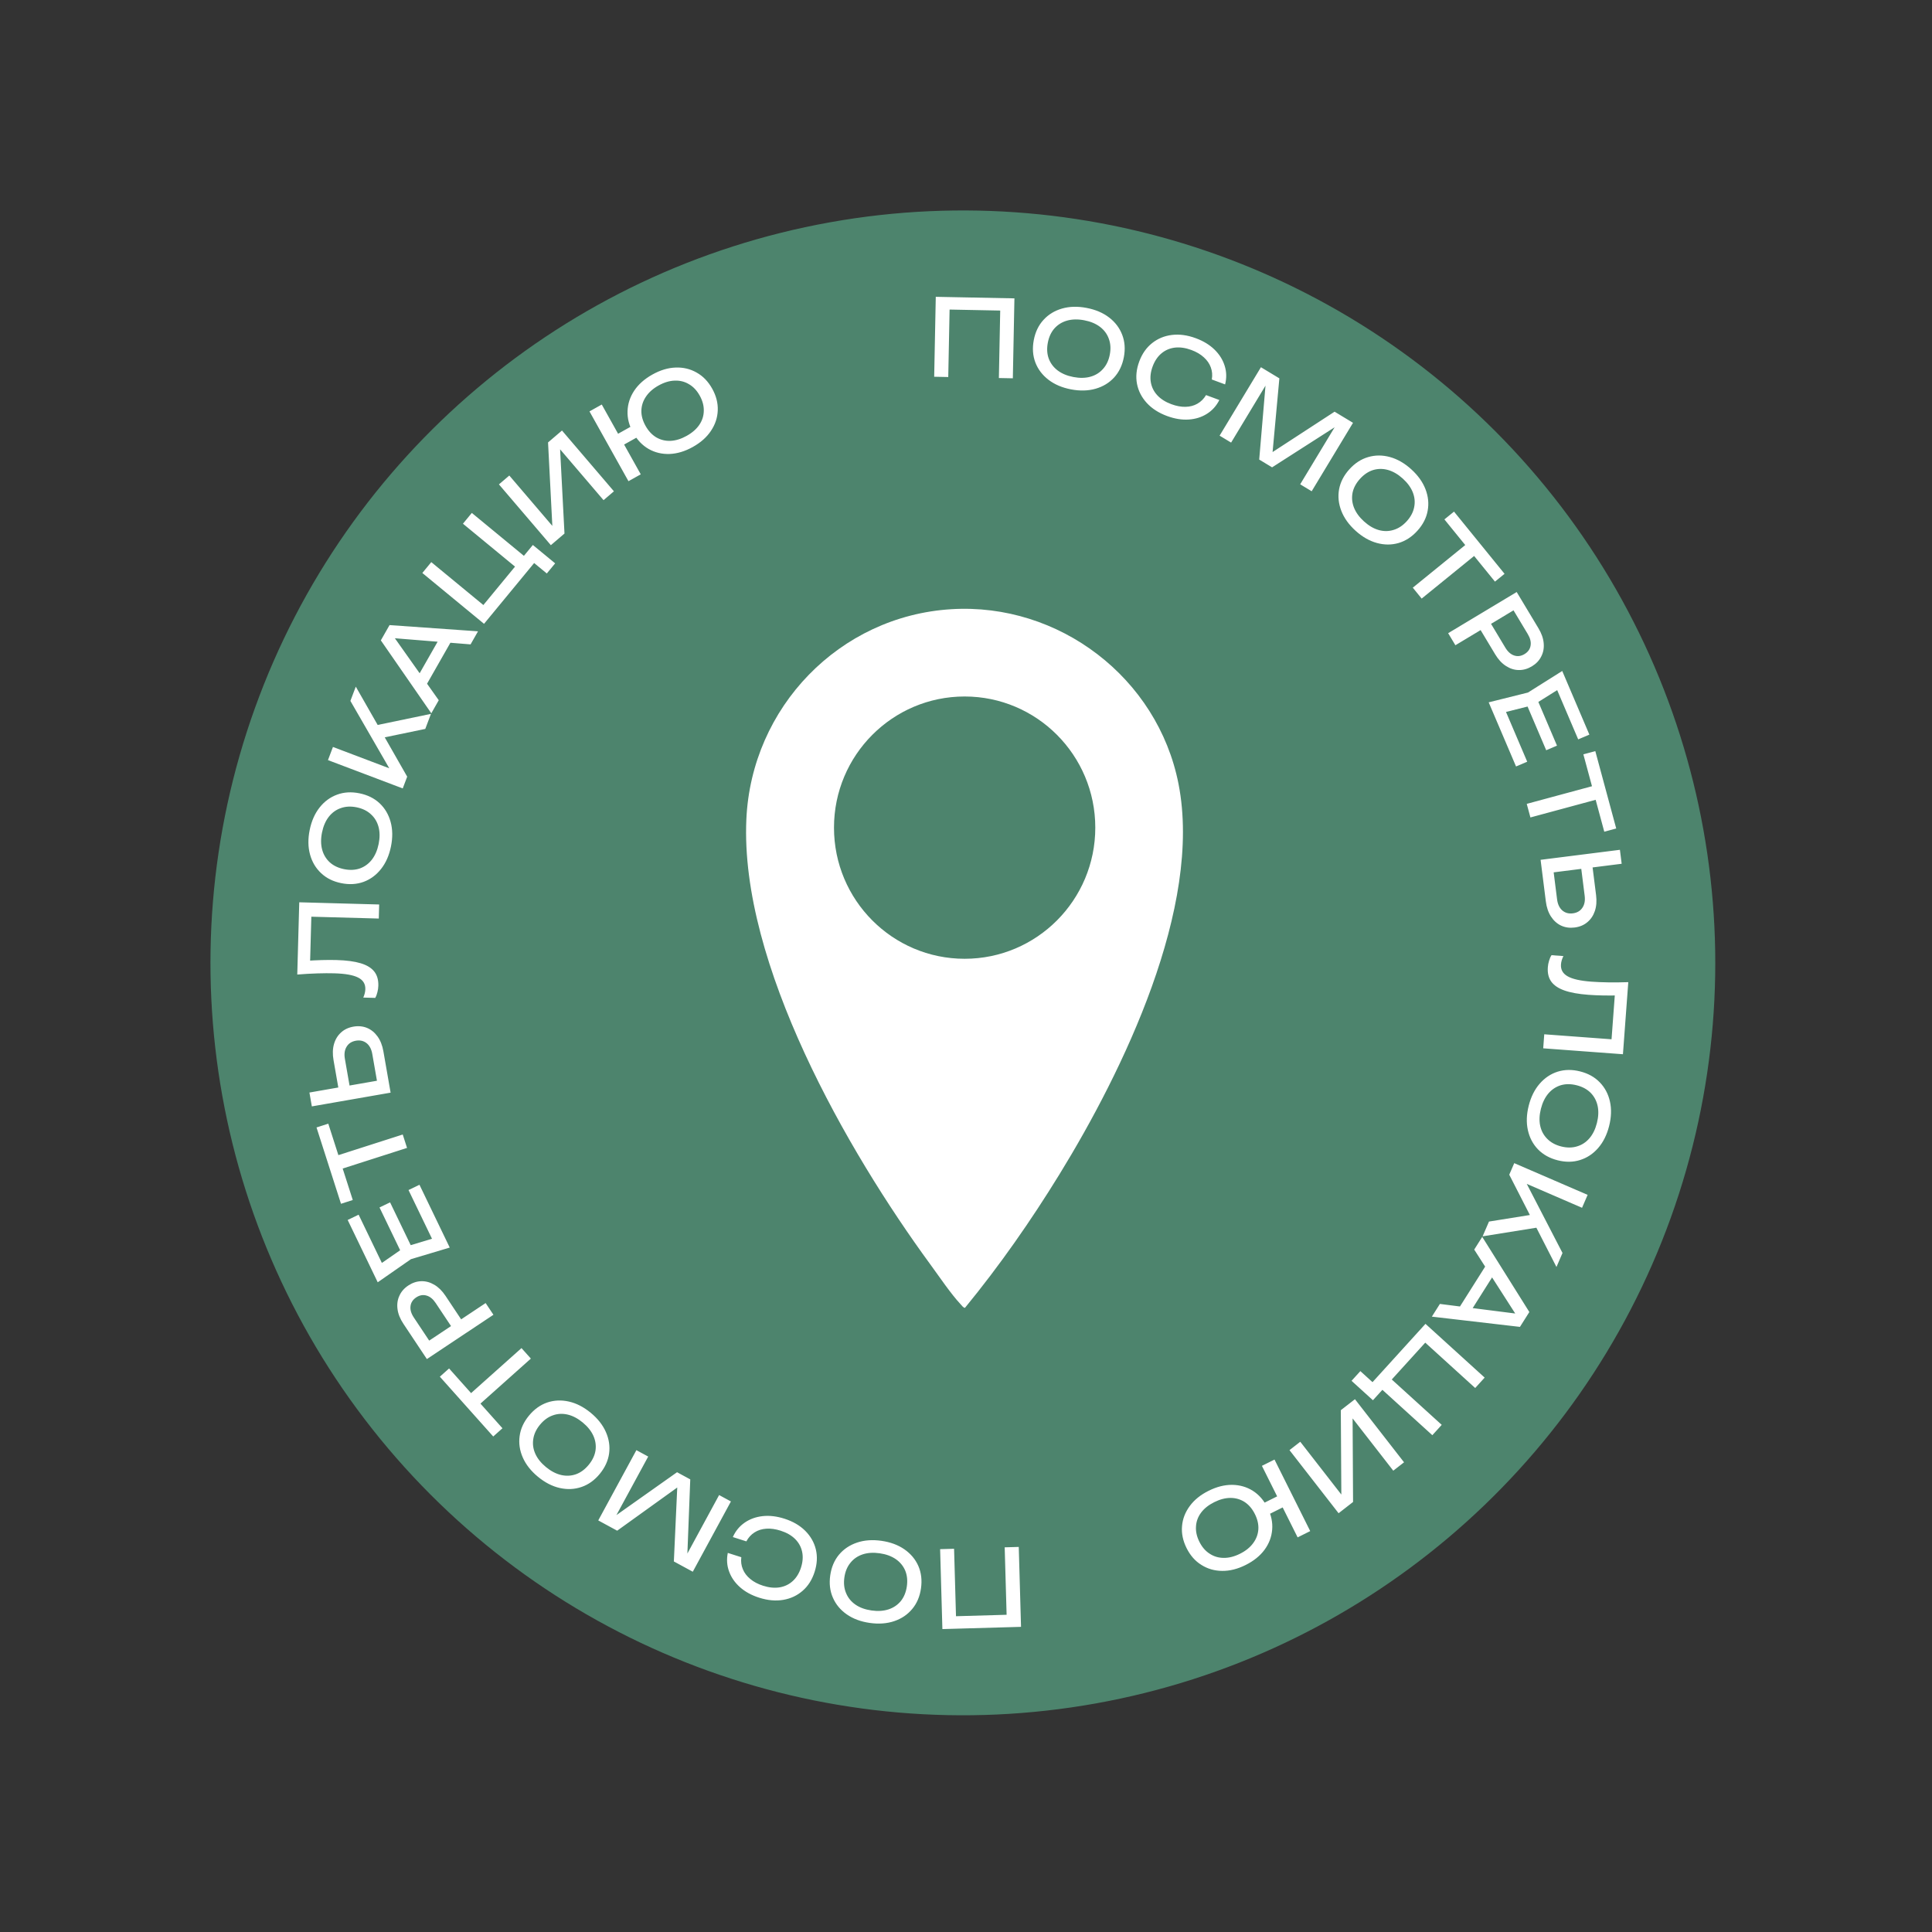
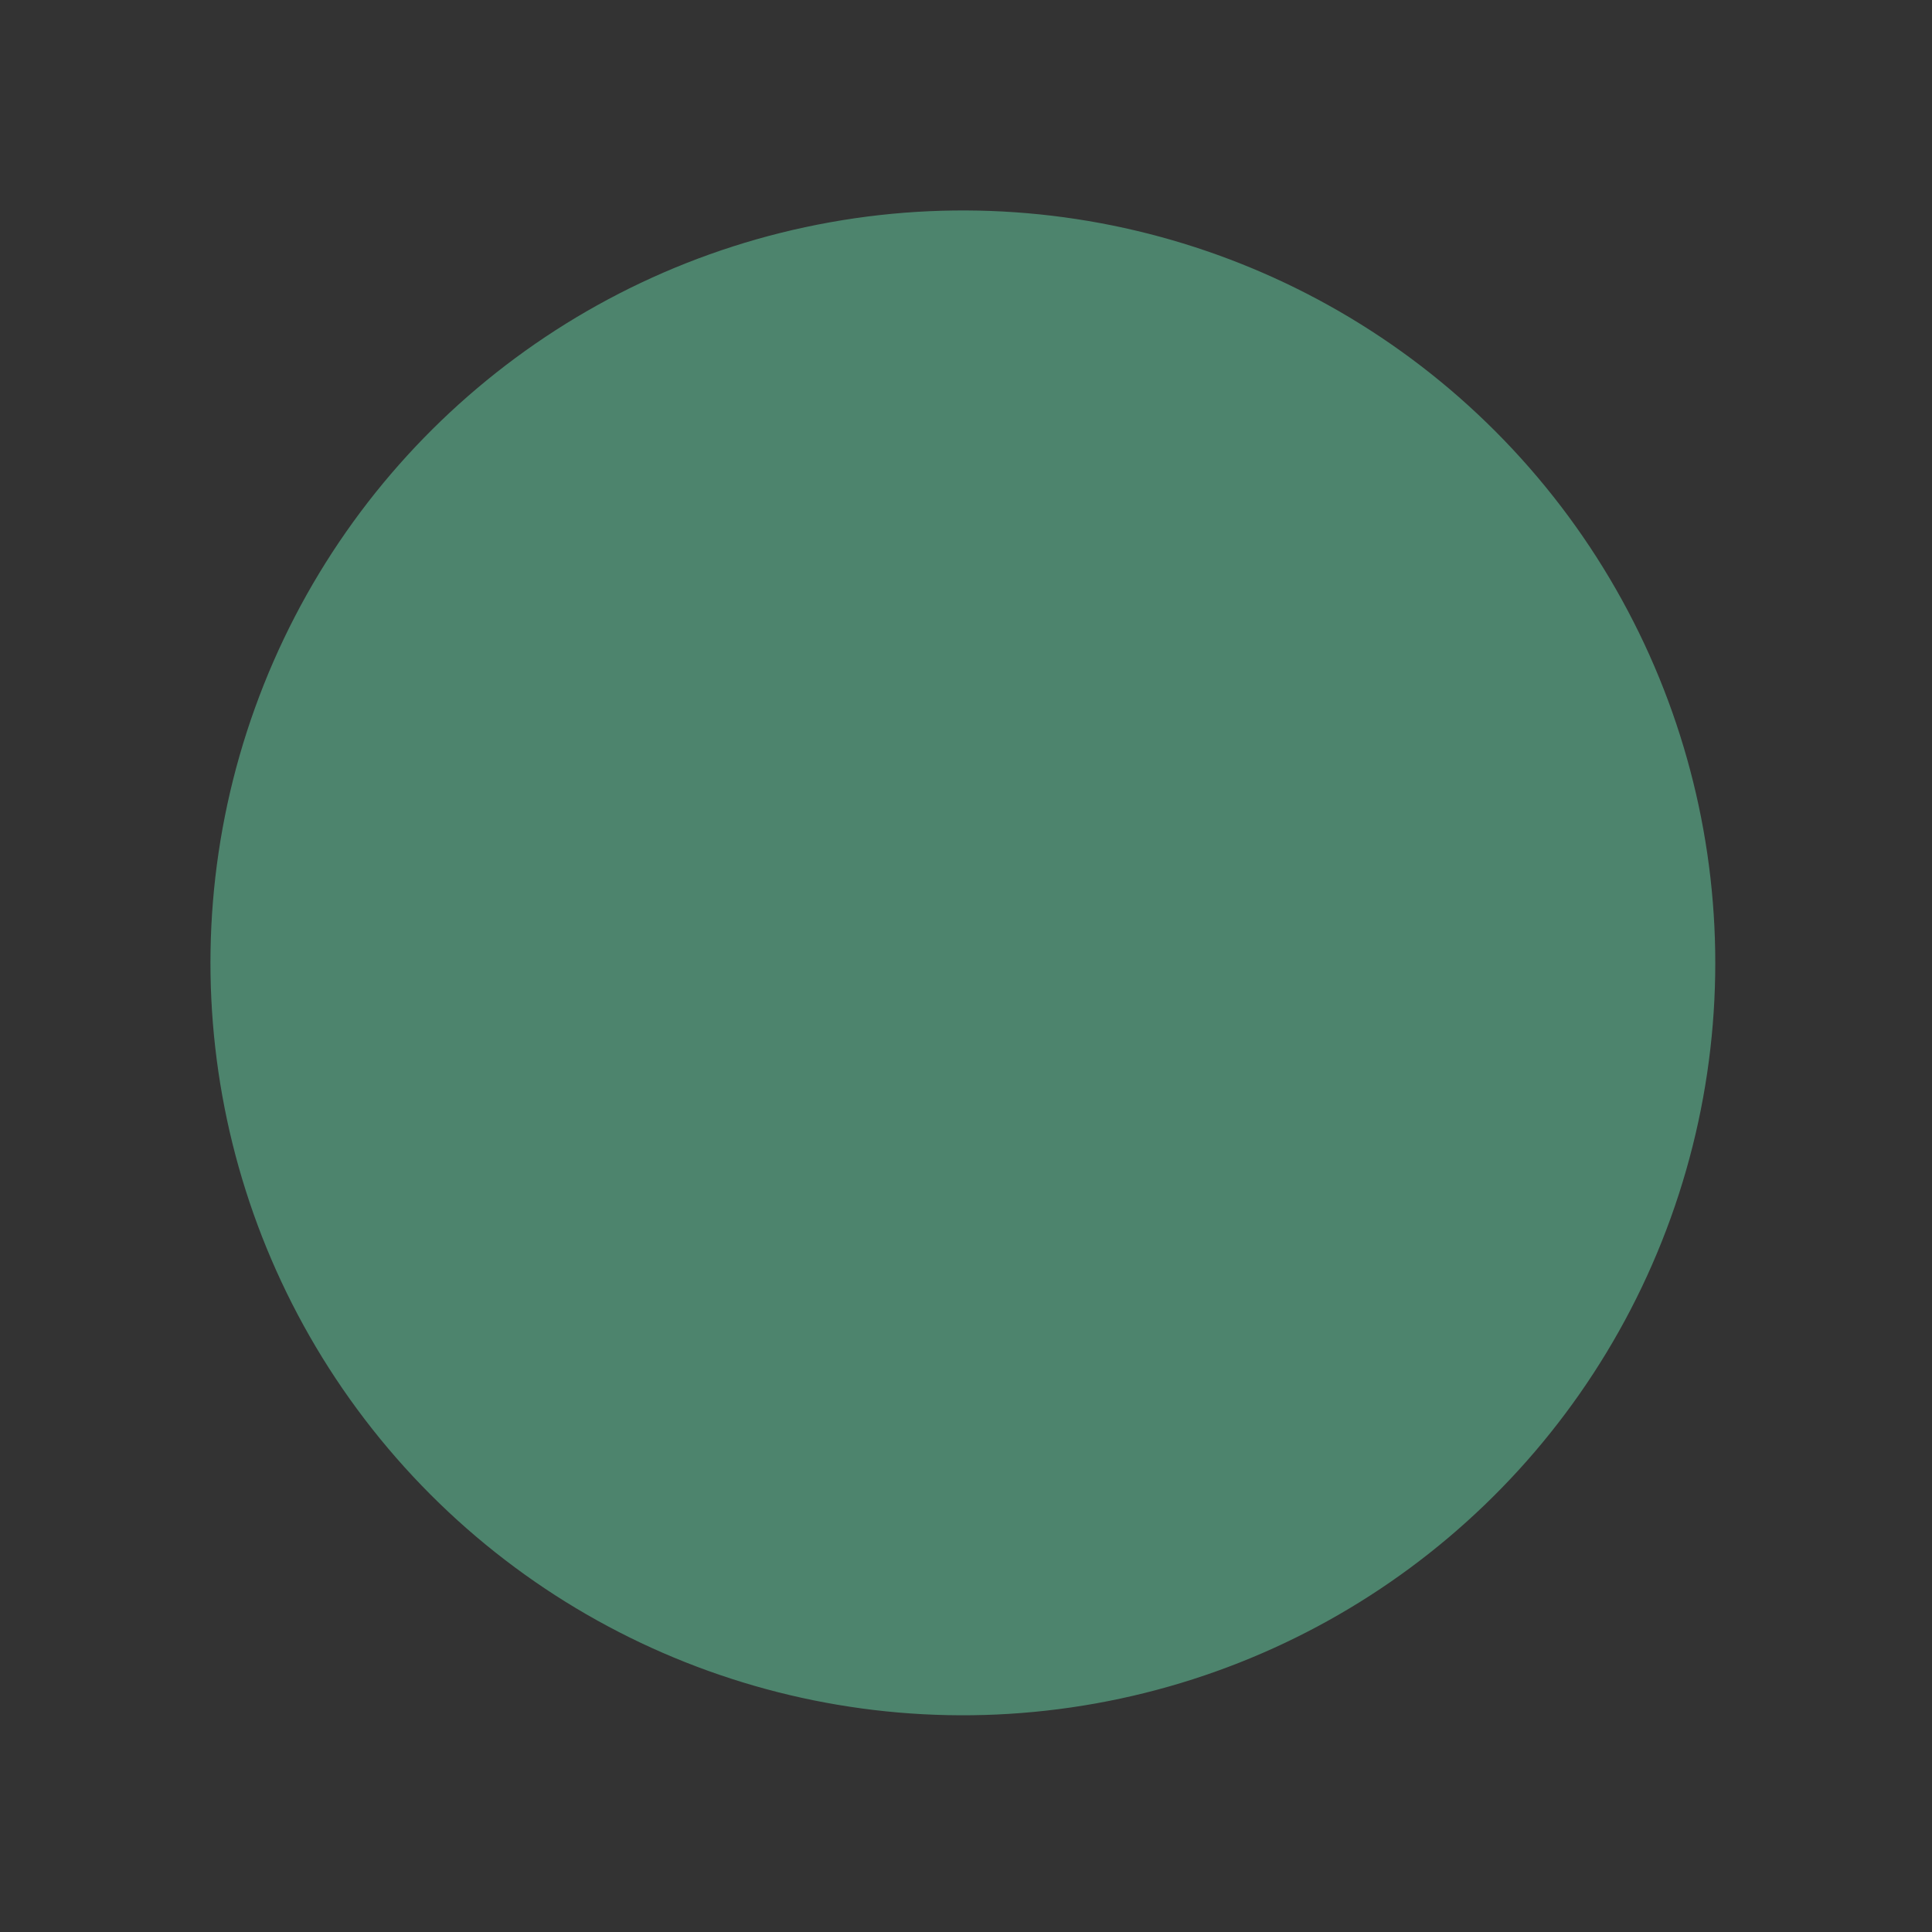
<svg xmlns="http://www.w3.org/2000/svg" width="263" height="263" viewBox="0 0 263 263" fill="none">
  <rect x="0" y="0" width="263" height="263" fill="#333333" stroke="none" />
  <circle cx="131.074" cy="131.074" r="102.423" transform="rotate(19.81 131.074 131.074)" fill="#4D846D" />
-   <path d="M138.092 40.616L137.876 51.497L135.976 51.46L136.175 41.406L137.028 42.293L128.396 42.123L129.283 41.269L129.084 51.324L127.169 51.286L127.385 40.405L138.092 40.616ZM145.803 53.006C144.586 52.774 143.561 52.338 142.728 51.697C141.894 51.056 141.3 50.273 140.944 49.349C140.59 48.415 140.517 47.397 140.727 46.295C140.937 45.192 141.377 44.276 142.047 43.547C142.719 42.808 143.561 42.294 144.571 42.003C145.581 41.713 146.695 41.683 147.911 41.915C149.128 42.146 150.153 42.582 150.986 43.223C151.819 43.864 152.413 44.651 152.767 45.585C153.123 46.51 153.196 47.523 152.987 48.626C152.777 49.728 152.336 50.649 151.664 51.387C150.994 52.117 150.153 52.627 149.143 52.917C148.132 53.207 147.019 53.237 145.803 53.006ZM146.122 51.323C146.987 51.488 147.763 51.473 148.45 51.279C149.137 51.084 149.706 50.73 150.159 50.215C150.621 49.702 150.927 49.051 151.077 48.262C151.227 47.474 151.181 46.756 150.939 46.109C150.708 45.465 150.308 44.926 149.74 44.493C149.172 44.06 148.456 43.761 147.591 43.597C146.736 43.434 145.96 43.449 145.264 43.642C144.577 43.836 144.003 44.19 143.541 44.703C143.088 45.217 142.787 45.869 142.637 46.658C142.487 47.447 142.528 48.163 142.76 48.808C143.002 49.455 143.406 49.995 143.974 50.427C144.551 50.862 145.267 51.161 146.122 51.323ZM165.986 54.452C165.586 55.253 165.018 55.883 164.281 56.343C163.556 56.797 162.728 57.053 161.799 57.111C160.87 57.17 159.893 57.009 158.867 56.63C157.724 56.207 156.804 55.614 156.106 54.85C155.409 54.087 154.966 53.221 154.777 52.254C154.591 51.278 154.693 50.263 155.083 49.211C155.472 48.158 156.053 47.327 156.826 46.715C157.603 46.094 158.504 45.721 159.53 45.596C160.557 45.47 161.642 45.619 162.785 46.042C163.81 46.421 164.656 46.935 165.324 47.585C165.991 48.234 166.453 48.967 166.708 49.783C166.972 50.603 166.993 51.451 166.771 52.329L164.961 51.659C165.063 51.078 165.018 50.53 164.827 50.016C164.644 49.505 164.329 49.047 163.88 48.644C163.434 48.231 162.867 47.898 162.177 47.643C161.379 47.347 160.629 47.24 159.929 47.321C159.237 47.406 158.63 47.666 158.108 48.102C157.586 48.538 157.185 49.133 156.907 49.886C156.628 50.639 156.545 51.351 156.658 52.022C156.771 52.693 157.062 53.285 157.532 53.799C158.011 54.317 158.649 54.724 159.448 55.019C160.137 55.274 160.784 55.395 161.387 55.381C161.991 55.367 162.528 55.225 162.999 54.956C163.482 54.681 163.875 54.289 164.176 53.782L165.986 54.452ZM184.183 57.557L178.557 66.874L176.992 65.928L182.318 57.109L182.812 57.441L173.166 63.618L171.414 62.56L172.383 51.16L172.907 51.443L167.589 60.25L166.023 59.305L171.649 49.989L174.158 51.504L173.134 62.633L172.314 62.138L181.674 56.042L184.183 57.557ZM184.532 72.251C183.614 71.42 182.966 70.514 182.588 69.532C182.211 68.551 182.111 67.573 182.288 66.599C182.472 65.617 182.94 64.71 183.693 63.878C184.446 63.046 185.299 62.493 186.251 62.22C187.21 61.939 188.196 61.938 189.21 62.216C190.223 62.495 191.189 63.049 192.108 63.88C193.026 64.711 193.674 65.617 194.051 66.598C194.429 67.579 194.526 68.561 194.342 69.542C194.164 70.517 193.699 71.42 192.946 72.252C192.193 73.084 191.337 73.641 190.379 73.921C189.427 74.195 188.444 74.192 187.43 73.914C186.416 73.636 185.45 73.081 184.532 72.251ZM185.681 70.981C186.334 71.572 187.004 71.963 187.692 72.155C188.379 72.346 189.05 72.34 189.704 72.136C190.366 71.939 190.966 71.543 191.505 70.947C192.043 70.352 192.378 69.716 192.509 69.038C192.646 68.367 192.586 67.698 192.326 67.033C192.067 66.368 191.611 65.74 190.959 65.15C190.313 64.565 189.643 64.174 188.948 63.976C188.26 63.784 187.586 63.787 186.925 63.984C186.27 64.188 185.674 64.588 185.135 65.183C184.596 65.778 184.258 66.412 184.12 67.083C183.99 67.761 184.054 68.432 184.313 69.097C184.58 69.769 185.035 70.397 185.681 70.981ZM200.081 73.693L201.289 75.18L193.529 81.484L192.322 79.998L200.081 73.693ZM197.932 69.644L204.813 78.113L203.506 79.174L196.625 70.705L197.932 69.644ZM209.43 85.529C209.849 86.226 210.085 86.902 210.14 87.557C210.2 88.221 210.089 88.824 209.805 89.367C209.535 89.913 209.11 90.36 208.529 90.709C207.948 91.057 207.35 91.225 206.732 91.212C206.128 91.202 205.548 91.015 204.99 90.65C204.438 90.294 203.952 89.767 203.534 89.071L201.016 84.878L202.434 84.027L204.914 88.157C205.253 88.721 205.654 89.078 206.117 89.229C206.585 89.388 207.055 89.326 207.528 89.042C208.001 88.758 208.277 88.372 208.356 87.884C208.441 87.405 208.313 86.883 207.975 86.319L205.592 82.35L206.853 82.591L198.12 87.836L197.134 86.194L206.464 80.591L209.43 85.529ZM211.95 101.503L210.482 102.129L207.499 95.135L208.968 94.508L211.95 101.503ZM208.729 95.983L203.955 97.182L204.584 95.92L207.897 103.689L206.376 104.337L202.653 95.608L208 94.274L212.664 91.339L216.358 100.002L214.837 100.65L211.552 92.949L212.898 93.368L208.729 95.983ZM217.485 106.82L217.985 108.669L208.333 111.278L207.833 109.429L217.485 106.82ZM217.166 102.247L220.013 112.781L218.388 113.22L215.541 102.686L217.166 102.247ZM209.718 117.046L220.516 115.683L220.756 117.583L210.649 118.859L211.391 117.903L211.962 122.423C212.046 123.086 212.28 123.587 212.664 123.929C213.058 124.269 213.538 124.404 214.104 124.332C214.68 124.259 215.112 124.01 215.399 123.584C215.696 123.156 215.803 122.611 215.72 121.949L215.125 117.241L216.666 117.047L217.271 121.841C217.374 122.657 217.319 123.38 217.106 124.012C216.893 124.643 216.548 125.155 216.071 125.546C215.604 125.937 215.029 126.175 214.348 126.261C213.676 126.346 213.06 126.258 212.501 125.997C211.951 125.735 211.495 125.325 211.132 124.766C210.768 124.207 210.535 123.52 210.432 122.704L209.718 117.046ZM221.656 133.699L220.928 143.511L210.075 142.706L210.216 140.796L220.245 141.54L219.312 142.344L219.883 134.645L220.474 135.503C219.677 135.522 218.925 135.524 218.218 135.511C217.511 135.497 216.849 135.468 216.231 135.422C214.881 135.322 213.789 135.124 212.958 134.83C212.126 134.535 211.526 134.127 211.157 133.605C210.797 133.093 210.646 132.447 210.704 131.665C210.726 131.366 210.782 131.075 210.871 130.79C210.95 130.505 211.061 130.251 211.204 130.029L212.824 130.149C212.63 130.542 212.52 130.917 212.494 131.274C212.441 131.988 212.74 132.529 213.392 132.898C214.043 133.276 215.126 133.521 216.64 133.633C217.296 133.682 218.046 133.713 218.889 133.727C219.741 133.742 220.664 133.733 221.656 133.699ZM208.102 150.515C208.406 149.314 208.903 148.318 209.592 147.524C210.282 146.731 211.099 146.184 212.043 145.884C212.997 145.587 214.017 145.575 215.105 145.851C216.193 146.126 217.081 146.62 217.769 147.333C218.466 148.048 218.929 148.919 219.158 149.945C219.388 150.971 219.35 152.084 219.047 153.285C218.743 154.485 218.246 155.482 217.556 156.275C216.867 157.069 216.045 157.614 215.092 157.912C214.147 158.212 213.131 158.224 212.044 157.949C210.956 157.673 210.063 157.178 209.366 156.463C208.678 155.75 208.22 154.881 207.99 153.855C207.761 152.829 207.798 151.715 208.102 150.515ZM209.762 150.935C209.546 151.788 209.515 152.564 209.667 153.261C209.82 153.958 210.14 154.548 210.627 155.031C211.111 155.522 211.742 155.867 212.521 156.064C213.299 156.261 214.018 156.258 214.678 156.056C215.336 155.863 215.897 155.496 216.364 154.956C216.83 154.415 217.171 153.718 217.387 152.865C217.6 152.021 217.632 151.245 217.481 150.538C217.329 149.841 217.01 149.247 216.526 148.755C216.039 148.272 215.407 147.933 214.628 147.736C213.85 147.539 213.132 147.537 212.474 147.73C211.814 147.932 211.251 148.303 210.785 148.844C210.317 149.394 209.976 150.091 209.762 150.935ZM206.132 158.337L216.121 162.655L215.361 164.414L206.85 160.734L207.413 160.345L212.701 170.567L211.878 172.472L205.452 159.909L206.132 158.337ZM209.098 165.263L209.774 167.025L201.825 168.3L202.694 166.289L209.098 165.263ZM202.514 171.879L203.851 172.724L199.79 179.152L198.453 178.308L202.514 171.879ZM206.908 180.627L194.917 179.232L196.01 177.502L207.132 178.915L206.737 179.541L200.683 170.104L201.775 168.374L208.187 178.603L206.908 180.627ZM194.982 195.371L187.753 188.805L188.573 188.766L186.895 190.613L183.984 187.969L185.184 186.648L187.042 188.336L186.253 188.795L194.048 180.213L202.104 187.53L200.816 188.948L193.587 182.382L194.407 182.342L189.07 188.218L189.031 187.398L196.26 193.964L194.982 195.371ZM184.448 190.472L191.13 199.061L189.664 200.202L183.534 192.322L184.121 192.013L184.19 204.461L182.22 205.994L175.537 197.404L177.003 196.263L183.187 204.212L182.6 204.521L182.523 191.968L184.448 190.472ZM164.525 202.94C165.624 202.391 166.695 202.121 167.738 202.13C168.772 202.144 169.706 202.413 170.541 202.937C171.38 203.469 172.05 204.238 172.551 205.242C173.052 206.246 173.262 207.239 173.179 208.221C173.101 209.211 172.756 210.124 172.146 210.959C171.526 211.798 170.667 212.491 169.568 213.04C168.469 213.589 167.402 213.857 166.368 213.843C165.326 213.834 164.385 213.563 163.546 213.03C162.702 212.511 162.03 211.749 161.529 210.745C161.028 209.741 160.82 208.741 160.908 207.746C160.99 206.764 161.341 205.854 161.96 205.015C162.571 204.18 163.426 203.488 164.525 202.94ZM173.496 198.688L178.357 208.425L176.644 209.28L171.782 199.543L173.496 198.688ZM174.648 203.302L175.4 204.808L172.064 206.474L171.312 204.968L174.648 203.302ZM165.296 204.485C164.517 204.874 163.918 205.351 163.498 205.918C163.078 206.484 162.848 207.107 162.809 207.786C162.761 208.47 162.914 209.167 163.268 209.876C163.627 210.595 164.092 211.136 164.663 211.499C165.229 211.876 165.865 212.067 166.57 212.072C167.28 212.085 168.024 211.897 168.803 211.508C169.573 211.124 170.171 210.642 170.595 210.062C171.015 209.496 171.249 208.871 171.297 208.187C171.341 207.517 171.183 206.822 170.824 206.104C170.47 205.394 170.01 204.851 169.443 204.474C168.868 204.102 168.228 203.913 167.523 203.908C166.809 203.908 166.067 204.1 165.296 204.485ZM128.286 221.764L127.977 210.885L129.877 210.831L130.163 220.883L129.268 220.038L137.898 219.792L137.053 220.687L136.767 210.635L138.682 210.581L138.991 221.46L128.286 221.764ZM119.99 209.749C121.216 209.924 122.26 210.312 123.123 210.913C123.985 211.515 124.615 212.269 125.014 213.176C125.411 214.092 125.531 215.106 125.373 216.217C125.215 217.328 124.818 218.263 124.182 219.023C123.545 219.792 122.728 220.345 121.732 220.682C120.737 221.019 119.626 221.101 118.4 220.926C117.174 220.752 116.13 220.364 115.268 219.762C114.405 219.161 113.776 218.402 113.378 217.485C112.98 216.578 112.86 215.57 113.018 214.459C113.176 213.348 113.573 212.407 114.21 211.638C114.846 210.879 115.662 210.33 116.658 209.993C117.654 209.656 118.764 209.575 119.99 209.749ZM119.749 211.444C118.878 211.32 118.103 211.371 117.426 211.597C116.749 211.824 116.197 212.204 115.769 212.739C115.331 213.273 115.056 213.938 114.943 214.733C114.83 215.527 114.909 216.242 115.18 216.877C115.442 217.51 115.866 218.03 116.453 218.436C117.04 218.842 117.77 219.107 118.641 219.231C119.503 219.354 120.277 219.303 120.964 219.078C121.641 218.852 122.198 218.472 122.636 217.938C123.064 217.403 123.334 216.738 123.448 215.943C123.561 215.148 123.486 214.434 123.225 213.8C122.954 213.166 122.524 212.645 121.937 212.239C121.34 211.832 120.611 211.567 119.749 211.444ZM99.761 209.238C100.123 208.419 100.662 207.763 101.377 207.27C102.081 206.784 102.895 206.49 103.821 206.388C104.746 206.287 105.73 206.402 106.772 206.734C107.933 207.104 108.88 207.654 109.612 208.384C110.344 209.115 110.826 209.959 111.059 210.916C111.29 211.883 111.235 212.901 110.894 213.97C110.554 215.04 110.012 215.898 109.268 216.544C108.521 217.2 107.638 217.614 106.618 217.787C105.599 217.96 104.508 217.861 103.347 217.492C102.305 217.16 101.436 216.685 100.739 216.067C100.042 215.45 99.548 214.739 99.255 213.935C98.954 213.128 98.894 212.282 99.074 211.395L100.913 211.981C100.839 212.566 100.909 213.111 101.124 213.616C101.329 214.118 101.666 214.56 102.133 214.943C102.597 215.334 103.179 215.641 103.88 215.864C104.691 216.123 105.445 216.195 106.141 216.082C106.828 215.965 107.422 215.677 107.923 215.218C108.425 214.758 108.798 214.146 109.041 213.381C109.285 212.615 109.335 211.9 109.191 211.235C109.048 210.57 108.729 209.992 108.236 209.5C107.734 209.005 107.077 208.628 106.266 208.37C105.565 208.147 104.914 208.056 104.312 208.098C103.71 208.14 103.18 208.306 102.722 208.597C102.251 208.894 101.878 209.303 101.6 209.824L99.761 209.238ZM81.439 206.972L86.631 197.407L88.238 198.279L83.323 207.334L82.814 207.025L92.166 200.411L93.964 201.387L93.521 212.82L92.985 212.562L97.892 203.519L99.499 204.391L94.308 213.957L91.731 212.558L92.243 201.394L93.085 201.851L84.016 208.371L81.439 206.972ZM80.409 192.316C81.366 193.103 82.055 193.978 82.479 194.94C82.902 195.902 83.049 196.874 82.917 197.856C82.78 198.845 82.355 199.773 81.642 200.64C80.929 201.506 80.103 202.099 79.165 202.417C78.221 202.742 77.236 202.79 76.21 202.56C75.184 202.33 74.193 201.821 73.237 201.035C72.28 200.248 71.591 199.373 71.167 198.411C70.744 197.449 70.601 196.473 70.738 195.484C70.869 194.502 71.291 193.578 72.004 192.711C72.717 191.845 73.546 191.249 74.49 190.923C75.428 190.605 76.41 190.561 77.436 190.791C78.462 191.021 79.453 191.53 80.409 192.316ZM79.322 193.639C78.642 193.079 77.954 192.72 77.258 192.561C76.562 192.402 75.892 192.44 75.248 192.674C74.597 192.902 74.016 193.327 73.506 193.947C72.996 194.567 72.692 195.218 72.593 195.901C72.487 196.578 72.579 197.243 72.87 197.895C73.16 198.547 73.645 199.153 74.325 199.712C74.997 200.265 75.685 200.625 76.388 200.79C77.084 200.949 77.758 200.914 78.409 200.686C79.053 200.452 79.63 200.024 80.14 199.404C80.65 198.784 80.958 198.136 81.064 197.459C81.163 196.776 81.067 196.108 80.777 195.456C80.479 194.798 79.994 194.192 79.322 193.639ZM64.808 191.602L63.532 190.173L70.99 183.514L72.266 184.943L64.808 191.602ZM67.144 195.547L59.876 187.407L61.132 186.286L68.399 194.426L67.144 195.547ZM54.918 180.21C54.468 179.534 54.2 178.87 54.115 178.217C54.025 177.557 54.108 176.95 54.366 176.395C54.611 175.837 55.015 175.37 55.579 174.995C56.143 174.62 56.733 174.425 57.35 174.409C57.954 174.391 58.543 174.551 59.117 174.89C59.685 175.22 60.195 175.724 60.645 176.4L63.354 180.471L61.977 181.388L59.308 177.377C58.943 176.829 58.526 176.491 58.057 176.362C57.582 176.224 57.115 176.308 56.656 176.614C56.197 176.919 55.939 177.318 55.882 177.809C55.82 178.291 55.971 178.807 56.336 179.354L58.9 183.208L57.628 183.026L66.109 177.383L67.17 178.978L58.11 185.007L54.918 180.21ZM51.663 164.369L53.1 163.676L56.403 170.526L54.965 171.219L51.663 164.369ZM55.136 169.735L59.848 168.317L59.278 169.606L55.61 161.999L57.101 161.281L61.222 169.829L55.942 171.408L51.419 174.556L47.329 166.072L48.819 165.354L52.455 172.896L51.091 172.539L55.136 169.735ZM45.888 159.315L45.303 157.491L54.824 154.439L55.409 156.263L45.888 159.315ZM46.419 163.869L43.087 153.478L44.69 152.964L48.022 163.355L46.419 163.869ZM53.173 148.741L42.451 150.612L42.122 148.725L52.157 146.973L51.461 147.964L50.678 143.475C50.563 142.818 50.306 142.328 49.905 142.005C49.496 141.683 49.01 141.572 48.448 141.67C47.876 141.77 47.456 142.039 47.189 142.479C46.913 142.92 46.832 143.469 46.947 144.126L47.762 148.801L46.233 149.068L45.402 144.308C45.261 143.498 45.282 142.772 45.464 142.131C45.647 141.491 45.968 140.963 46.426 140.55C46.874 140.137 47.437 139.872 48.113 139.754C48.781 139.638 49.4 139.697 49.971 139.931C50.532 140.167 51.008 140.555 51.397 141.096C51.786 141.637 52.051 142.313 52.192 143.123L53.173 148.741ZM40.467 132.662L40.737 122.827L51.616 123.126L51.564 125.04L41.511 124.765L42.406 123.918L42.194 131.635L41.563 130.805C42.359 130.749 43.11 130.712 43.817 130.693C44.524 130.673 45.187 130.672 45.806 130.689C47.159 130.726 48.259 130.872 49.103 131.128C49.948 131.383 50.566 131.763 50.959 132.268C51.342 132.762 51.523 133.401 51.502 134.184C51.493 134.484 51.452 134.778 51.376 135.066C51.31 135.355 51.211 135.613 51.079 135.842L49.454 135.797C49.63 135.396 49.722 135.016 49.732 134.658C49.752 133.943 49.428 133.416 48.759 133.078C48.092 132.731 46.998 132.536 45.48 132.495C44.823 132.477 44.072 132.48 43.23 132.506C42.377 132.531 41.457 132.583 40.467 132.662ZM53.221 115.233C52.974 116.446 52.524 117.466 51.873 118.29C51.221 119.115 50.43 119.7 49.501 120.044C48.563 120.386 47.544 120.445 46.444 120.221C45.345 119.997 44.435 119.545 43.714 118.865C42.984 118.183 42.481 117.335 42.204 116.321C41.926 115.307 41.911 114.193 42.158 112.98C42.406 111.766 42.855 110.747 43.507 109.922C44.159 109.097 44.954 108.514 45.892 108.172C46.821 107.828 47.836 107.768 48.935 107.992C50.035 108.216 50.95 108.669 51.679 109.351C52.4 110.031 52.899 110.878 53.176 111.892C53.453 112.906 53.468 114.02 53.221 115.233ZM51.543 114.891C51.719 114.029 51.714 113.253 51.529 112.563C51.343 111.874 50.996 111.3 50.487 110.841C49.981 110.372 49.334 110.058 48.547 109.898C47.76 109.737 47.042 109.774 46.392 110.007C45.745 110.23 45.201 110.623 44.76 111.185C44.32 111.747 44.012 112.459 43.836 113.321C43.663 114.175 43.667 114.951 43.851 115.649C44.036 116.339 44.382 116.918 44.889 117.386C45.398 117.845 46.046 118.155 46.832 118.315C47.619 118.475 48.337 118.444 48.984 118.22C49.634 117.987 50.179 117.59 50.619 117.028C51.061 116.457 51.369 115.744 51.543 114.891ZM54.824 107.327L44.646 103.473L45.324 101.682L53.995 104.966L53.451 105.38L47.698 95.412L48.433 93.472L55.43 105.726L54.824 107.327ZM51.542 100.545L50.785 98.816L58.668 97.177L57.892 99.226L51.542 100.545ZM57.816 93.632L56.442 92.85L60.206 86.243L61.58 87.026L57.816 93.632ZM53.028 85.093L65.071 85.941L64.058 87.719L52.883 86.814L53.249 86.171L59.726 95.322L58.714 97.1L51.843 87.173L53.028 85.093ZM64.229 69.824L71.766 76.035L70.948 76.114L72.536 74.187L75.571 76.688L74.436 78.066L72.498 76.469L73.265 75.973L65.891 84.92L57.492 77.999L58.71 76.521L66.247 82.732L65.43 82.811L70.478 76.685L70.557 77.502L63.02 71.291L64.229 69.824ZM74.988 74.214L67.919 65.939L69.331 64.733L75.816 72.323L75.244 72.659L74.605 60.227L76.502 58.606L83.572 66.88L82.16 68.087L75.618 60.43L76.19 60.094L76.842 72.63L74.988 74.214ZM94.317 60.841C93.244 61.44 92.187 61.759 91.145 61.798C90.111 61.832 89.165 61.607 88.307 61.122C87.445 60.629 86.74 59.893 86.192 58.913C85.645 57.933 85.39 56.951 85.427 55.966C85.46 54.973 85.762 54.045 86.333 53.183C86.912 52.316 87.739 51.584 88.811 50.984C89.884 50.385 90.937 50.069 91.97 50.034C93.012 49.995 93.965 50.222 94.828 50.715C95.694 51.196 96.401 51.925 96.948 52.905C97.495 53.885 97.749 54.874 97.707 55.872C97.67 56.857 97.362 57.782 96.782 58.649C96.211 59.511 95.389 60.242 94.317 60.841ZM85.552 65.504L80.245 56.002L81.917 55.068L87.224 64.569L85.552 65.504ZM84.187 60.947L83.366 59.477L86.622 57.659L87.443 59.129L84.187 60.947ZM93.474 59.333C94.235 58.909 94.811 58.404 95.205 57.818C95.598 57.233 95.799 56.6 95.806 55.92C95.823 55.235 95.637 54.546 95.251 53.853C94.859 53.152 94.37 52.633 93.782 52.297C93.199 51.946 92.555 51.785 91.85 51.813C91.141 51.833 90.406 52.055 89.646 52.479C88.894 52.899 88.32 53.408 87.923 54.007C87.53 54.592 87.325 55.227 87.309 55.912C87.296 56.584 87.486 57.271 87.877 57.972C88.264 58.664 88.749 59.186 89.333 59.536C89.924 59.881 90.573 60.04 91.277 60.012C91.99 59.979 92.723 59.753 93.474 59.333Z" fill="white" />
-   <path d="M129.491 82.93C144.148 82.028 157.591 92.255 160.431 106.717C163.724 123.487 152.838 145.839 144.224 159.856C140.341 166.175 136.066 172.297 131.365 178.027C131.162 178.062 130.896 177.686 130.766 177.548C129.422 176.11 127.847 173.763 126.642 172.118C115.329 156.669 100.708 131.173 101.601 111.524C102.293 96.283 114.272 83.865 129.491 82.93ZM149.1 112.665C149.1 102.804 141.137 94.812 131.315 94.812C121.493 94.812 113.53 102.806 113.53 112.665C113.53 122.523 121.493 130.517 131.315 130.517C141.137 130.517 149.1 122.523 149.1 112.665Z" fill="white" />
</svg>